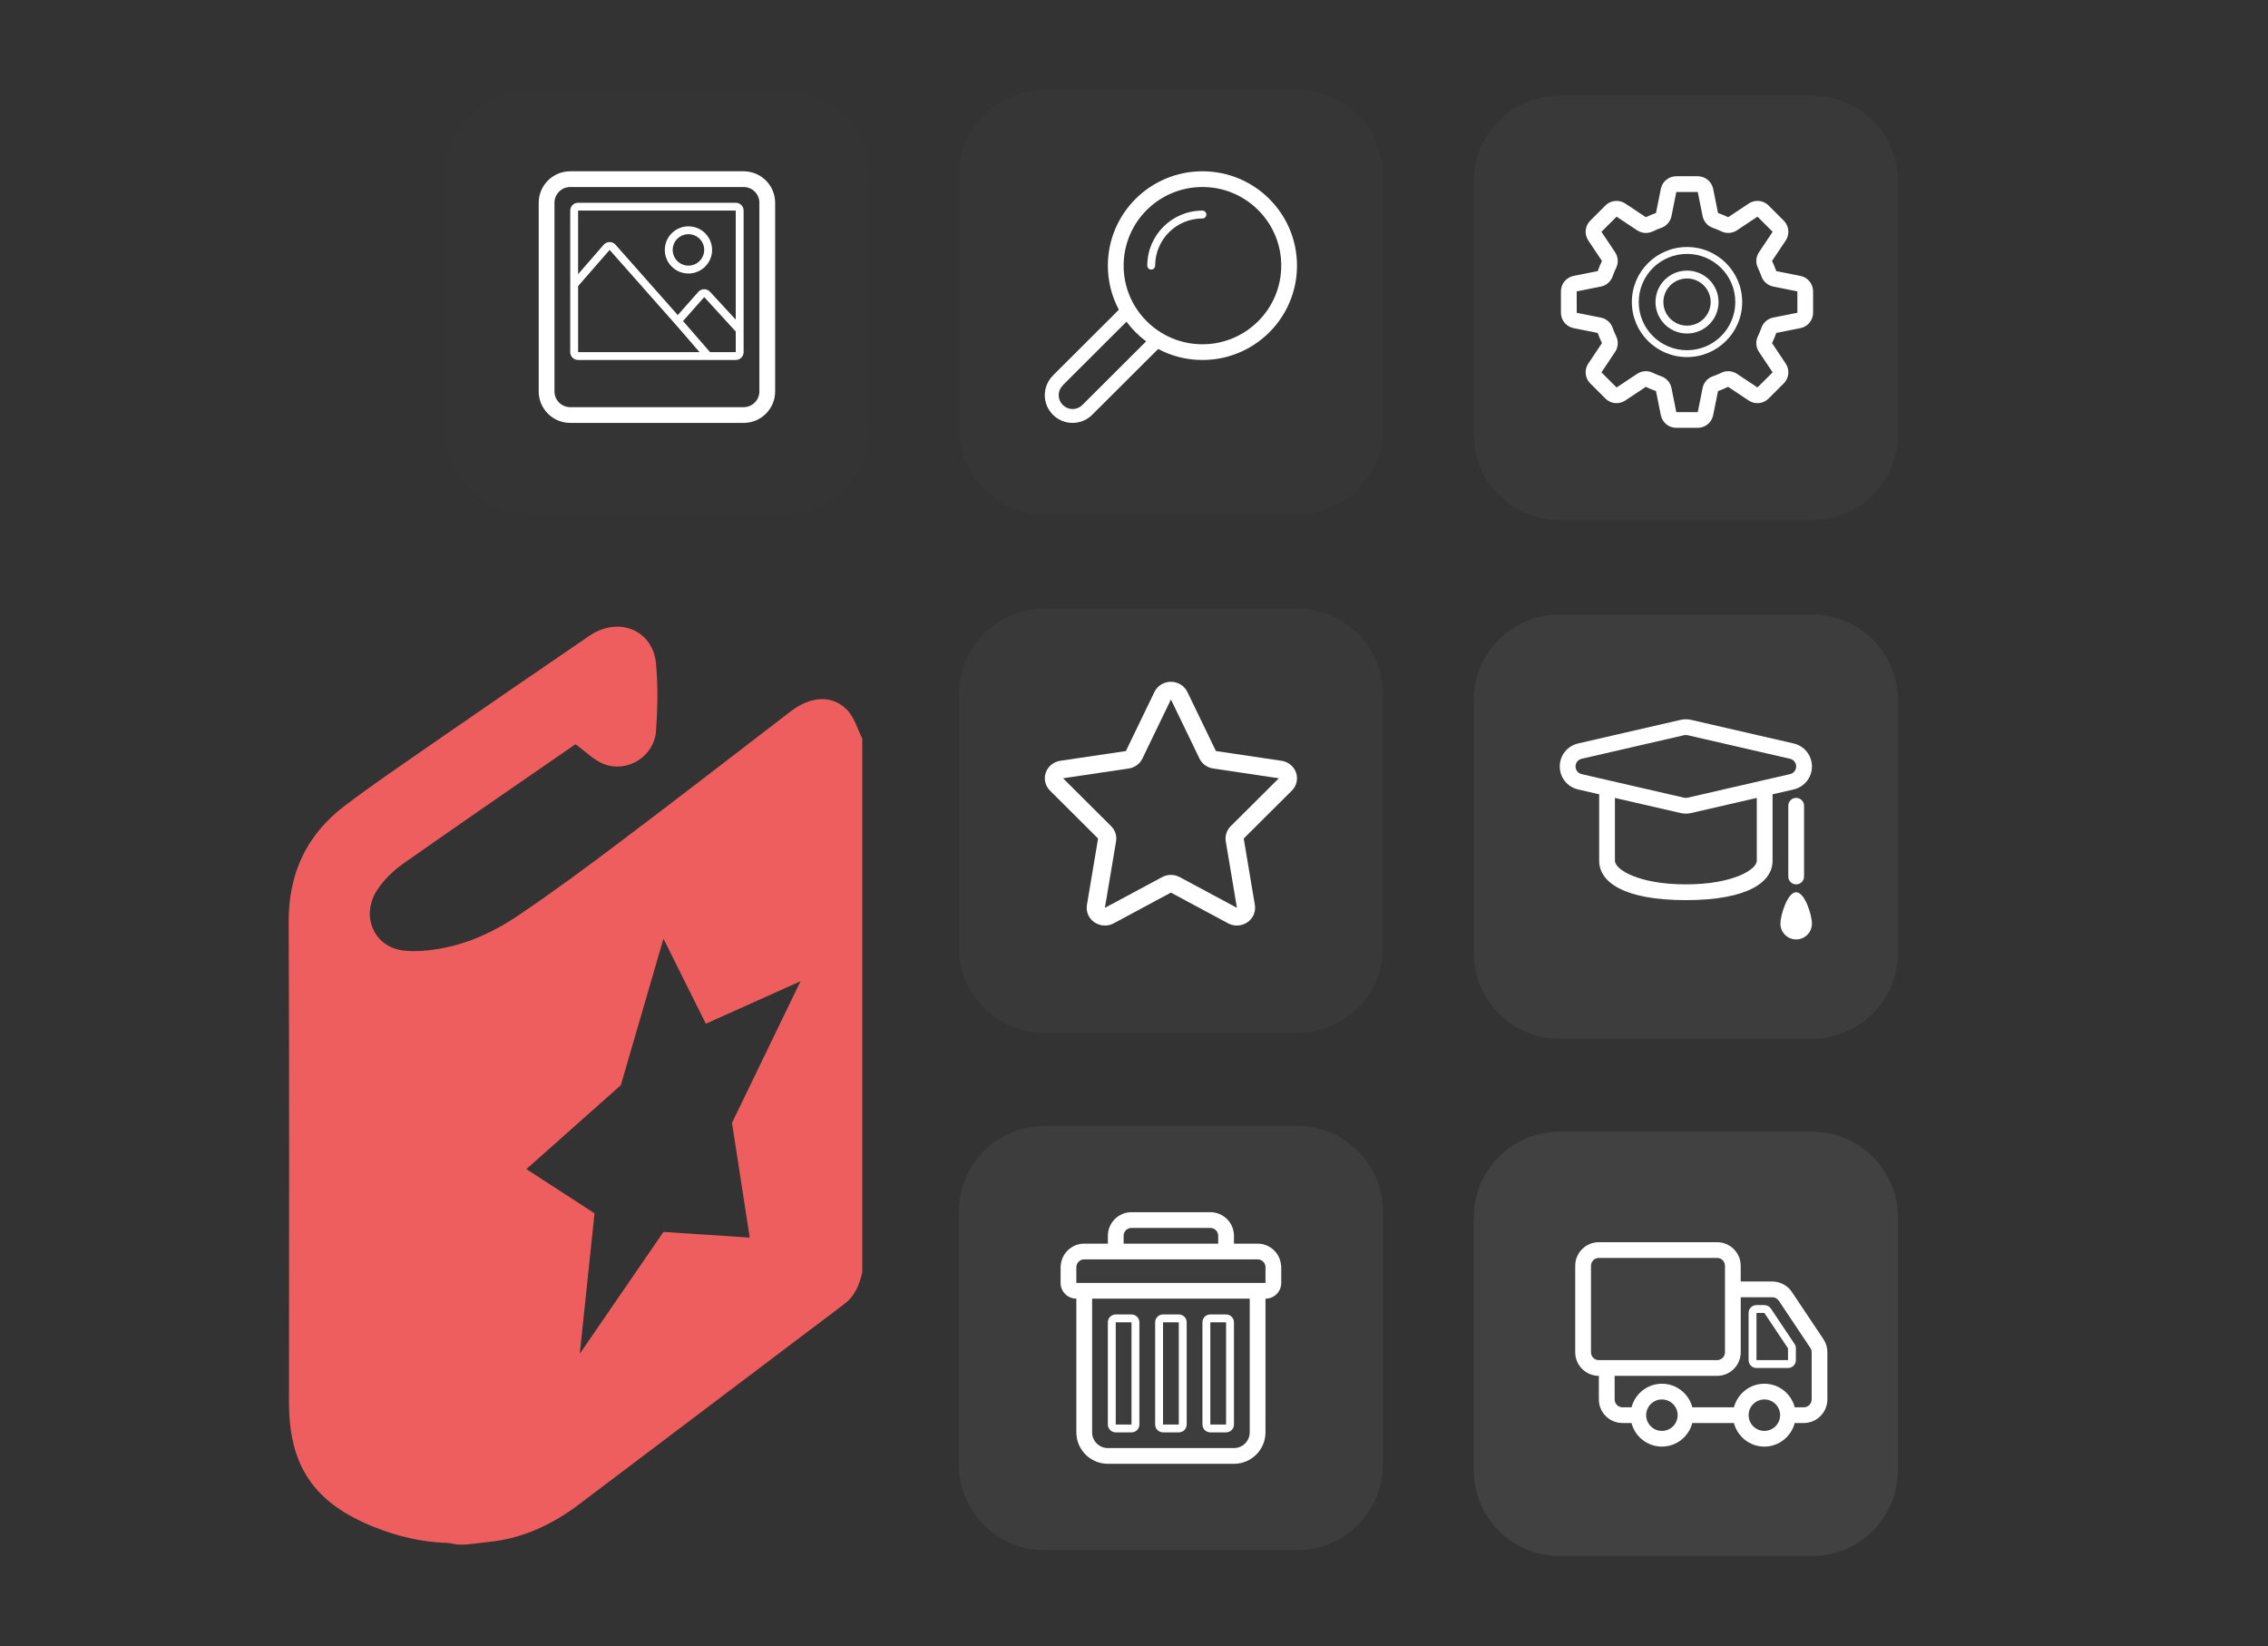
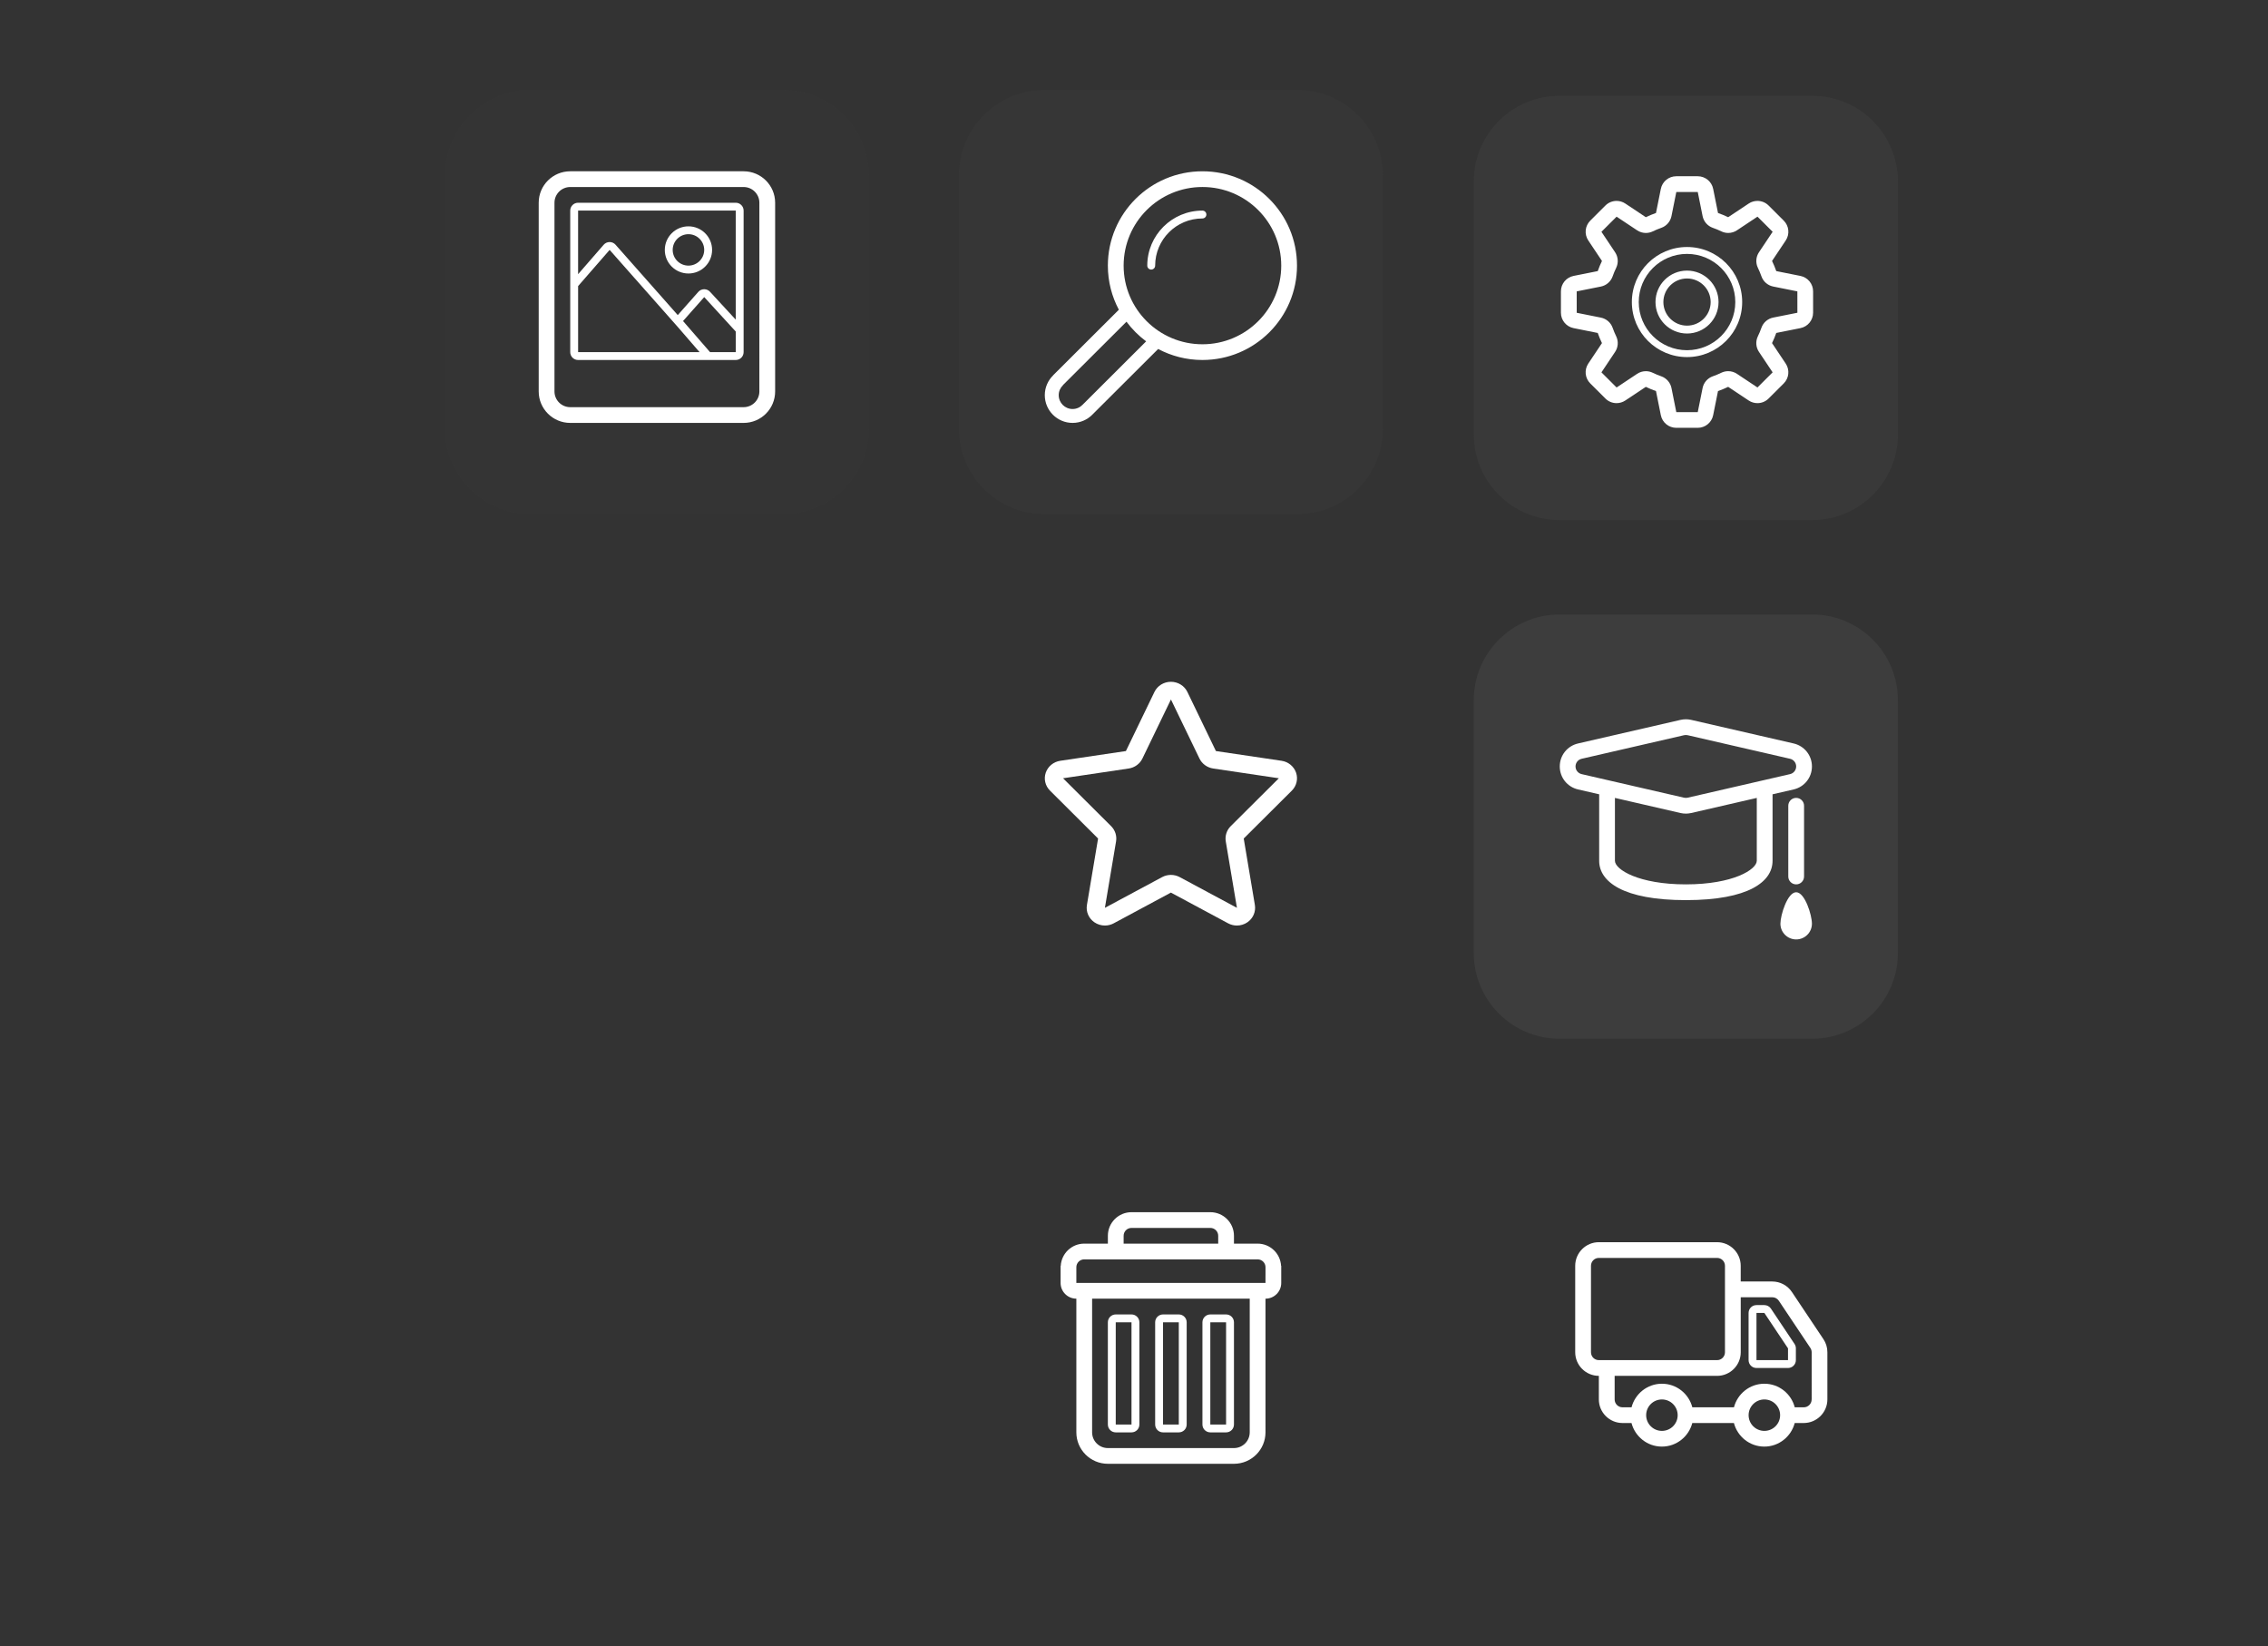
<svg xmlns="http://www.w3.org/2000/svg" version="1.1" id="Layer_1" x="0px" y="0px" viewBox="0 0 178.343 129.423" enable-background="new 0 0 178.343 129.423" xml:space="preserve">
  <rect x="0" y="0" width="178.343" height="129.423" fill="#333333" stroke="none" />
  <g>
-     <path fill="#414141" d="M142.498,122.328h-19.865c-3.725,0-6.744-3.019-6.744-6.744V95.719c0-3.725,3.019-6.744,6.744-6.744h19.865   c3.725,0,6.744,3.019,6.744,6.744v19.865C149.242,119.309,146.222,122.328,142.498,122.328z" />
-     <path opacity="0.75" fill="#414141" d="M102.007,121.867H82.142c-3.725,0-6.744-3.019-6.744-6.744V95.258   c0-3.725,3.019-6.744,6.744-6.744h19.865c3.725,0,6.744,3.019,6.744,6.744v19.865C108.751,118.847,105.731,121.867,102.007,121.867   z" />
    <path opacity="0.75" fill="#414141" d="M142.498,81.663h-19.865c-3.725,0-6.744-3.019-6.744-6.744V55.054   c0-3.725,3.019-6.744,6.744-6.744h19.865c3.725,0,6.744,3.019,6.744,6.744v19.865C149.242,78.644,146.222,81.663,142.498,81.663z" />
-     <path opacity="0.5" fill="#414141" d="M102.007,81.202H82.142c-3.725,0-6.744-3.019-6.744-6.744V54.593   c0-3.725,3.019-6.744,6.744-6.744h19.865c3.725,0,6.744,3.019,6.744,6.744v19.865C108.751,78.183,105.731,81.202,102.007,81.202z" />
    <path opacity="0.5" fill="#414141" d="M142.498,40.884h-19.865c-3.725,0-6.744-3.019-6.744-6.744V14.275   c0-3.725,3.019-6.744,6.744-6.744h19.865c3.725,0,6.744,3.019,6.744,6.744V34.14C149.242,37.865,146.222,40.884,142.498,40.884z" />
    <path opacity="0.15" fill="#414141" d="M61.589,40.423H41.724c-3.725,0-6.744-3.019-6.744-6.744V13.814   c0-3.725,3.019-6.744,6.744-6.744h19.865c3.725,0,6.744,3.019,6.744,6.744v19.865C68.333,37.404,65.314,40.423,61.589,40.423z" />
    <path opacity="0.25" fill="#414141" d="M102.007,40.423H82.142c-3.725,0-6.744-3.019-6.744-6.744V13.814   c0-3.725,3.019-6.744,6.744-6.744h19.865c3.725,0,6.744,3.019,6.744,6.744v19.865C108.751,37.404,105.731,40.423,102.007,40.423z" />
    <g>
      <g>
        <path fill="#FFFFFF" d="M58.473,13.466H44.84c-1.369,0-2.479,1.107-2.479,2.473v14.836c0,1.366,1.11,2.473,2.479,2.473h13.634     c1.369,0,2.479-1.107,2.479-2.473V15.939C60.952,14.573,59.842,13.466,58.473,13.466z M59.713,30.775     c0,0.681-0.556,1.236-1.239,1.236H44.84c-0.684,0-1.239-0.555-1.239-1.236V15.939c0-0.682,0.556-1.236,1.239-1.236h13.634     c0.683,0,1.239,0.554,1.239,1.236V30.775z M57.854,15.939H45.46c-0.343,0-0.62,0.276-0.62,0.618v11.127     c0,0.342,0.277,0.618,0.62,0.618h12.394c0.343,0,0.62-0.276,0.62-0.618V16.557C58.473,16.215,58.196,15.939,57.854,15.939z      M57.854,16.557v8.573l-2.014-2.182c-0.118-0.134-0.287-0.21-0.465-0.21c-0.178,0-0.348,0.076-0.465,0.21l-1.614,1.824     l-4.893-5.533c-0.118-0.134-0.287-0.21-0.465-0.21s-0.347,0.076-0.465,0.21l-2.014,2.317v-4.999H57.854z M45.46,22.491     l2.479-2.844l5.358,6.059l1.712,1.977H45.46V22.491z M55.834,27.684l-2.124-2.445l1.666-1.882l2.479,2.707v1.62H55.834z      M54.136,21.502c1.026,0,1.859-0.83,1.859-1.854c0-1.024-0.833-1.854-1.859-1.854c-1.027,0-1.859,0.83-1.859,1.854     C52.276,20.672,53.108,21.502,54.136,21.502z M54.136,18.411c0.683,0,1.239,0.554,1.239,1.236c0,0.682-0.557,1.236-1.239,1.236     c-0.684,0-1.239-0.554-1.239-1.236C52.896,18.966,53.451,18.411,54.136,18.411z" />
      </g>
      <g>
        <path fill="#FFFFFF" d="M94.553,13.466c-4.107,0-7.437,3.321-7.437,7.418c0,1.252,0.314,2.431,0.864,3.467l-5.171,5.157     l0.004,0.004c-0.404,0.396-0.656,0.945-0.656,1.555c0,1.205,0.979,2.181,2.187,2.181c0.61,0,1.161-0.251,1.559-0.655     l-0.001-0.001l5.169-5.155c1.039,0.551,2.222,0.865,3.481,0.865c4.107,0,7.437-3.321,7.437-7.418S98.66,13.466,94.553,13.466z      M85.13,31.82c-0.2,0.206-0.476,0.336-0.785,0.336c-0.604,0-1.094-0.488-1.094-1.09c0-0.308,0.13-0.583,0.337-0.783l-0.006-0.005     l4.999-4.986c0.437,0.588,0.957,1.107,1.546,1.544L85.13,31.82z M94.553,27.066c-3.422,0-6.197-2.769-6.197-6.182     c0-3.413,2.775-6.182,6.197-6.182c3.421,0,6.197,2.768,6.197,6.182C100.75,24.297,97.974,27.066,94.553,27.066z M94.553,16.557     c0.17,0,0.31,0.138,0.31,0.309s-0.139,0.309-0.31,0.309c-2.054,0-3.718,1.661-3.718,3.709c0,0.171-0.139,0.309-0.31,0.309     c-0.171,0-0.31-0.138-0.31-0.309C90.215,18.494,92.157,16.557,94.553,16.557z" />
      </g>
      <g>
        <path fill="#FFFFFF" d="M141.576,21.693l-1.899-0.38c-0.095-0.274-0.208-0.54-0.333-0.797l1.076-1.61     c0.328-0.49,0.263-1.144-0.155-1.56l-1.192-1.189c-0.24-0.239-0.557-0.362-0.878-0.362c-0.237,0-0.477,0.068-0.686,0.208     l-1.614,1.073c-0.259-0.125-0.526-0.236-0.8-0.331l-0.38-1.895c-0.115-0.579-0.625-0.994-1.215-0.994h-1.686     c-0.591,0-1.099,0.416-1.215,0.994l-0.381,1.895c-0.275,0.095-0.541,0.207-0.799,0.331l-1.613-1.073     c-0.21-0.14-0.449-0.208-0.687-0.208c-0.32,0-0.637,0.123-0.877,0.362l-1.192,1.189c-0.418,0.417-0.483,1.069-0.155,1.56     l1.075,1.61c-0.125,0.258-0.237,0.524-0.332,0.797l-1.9,0.379c-0.579,0.116-0.996,0.623-0.996,1.212v1.681     c0,0.589,0.417,1.097,0.996,1.212l1.899,0.38c0.095,0.274,0.208,0.54,0.332,0.797l-1.075,1.61     c-0.328,0.49-0.263,1.144,0.155,1.56l1.192,1.189c0.24,0.239,0.556,0.362,0.877,0.362c0.238,0,0.478-0.069,0.687-0.208     l1.614-1.073c0.258,0.125,0.525,0.237,0.799,0.332l0.38,1.894c0.116,0.579,0.625,0.995,1.215,0.995h1.686     c0.591,0,1.1-0.417,1.215-0.995l0.381-1.894c0.275-0.095,0.541-0.208,0.799-0.332l1.614,1.073     c0.209,0.139,0.449,0.208,0.686,0.208c0.321,0,0.638-0.123,0.878-0.362l1.192-1.189c0.418-0.417,0.483-1.069,0.155-1.56     l-1.076-1.61c0.126-0.258,0.237-0.524,0.333-0.798l1.899-0.379c0.579-0.114,0.997-0.623,0.997-1.212v-1.681     C142.573,22.316,142.156,21.809,141.576,21.693z M139.434,24.967c-0.431,0.086-0.783,0.393-0.927,0.807     c-0.08,0.228-0.173,0.449-0.277,0.664c-0.193,0.395-0.16,0.861,0.084,1.225l1.076,1.61l-1.192,1.189l-1.614-1.073     c-0.207-0.138-0.447-0.208-0.687-0.208c-0.184,0-0.369,0.041-0.54,0.123c-0.216,0.104-0.437,0.198-0.667,0.278     c-0.414,0.143-0.721,0.495-0.807,0.925l-0.381,1.895h-1.686l-0.38-1.895c-0.086-0.43-0.394-0.781-0.808-0.925     c-0.229-0.08-0.451-0.172-0.666-0.276c-0.171-0.083-0.356-0.124-0.54-0.124c-0.241,0-0.48,0.07-0.687,0.208l-1.614,1.073     l-1.192-1.189l1.075-1.61c0.244-0.365,0.275-0.831,0.085-1.224c-0.104-0.215-0.198-0.436-0.278-0.665     c-0.144-0.413-0.497-0.72-0.927-0.805l-1.899-0.38l-0.001-1.682l1.9-0.379c0.43-0.086,0.783-0.393,0.927-0.806     c0.08-0.228,0.172-0.45,0.277-0.665c0.192-0.394,0.16-0.86-0.084-1.225l-1.075-1.61l1.192-1.189l1.614,1.073     c0.207,0.138,0.447,0.208,0.687,0.208c0.184,0,0.369-0.041,0.54-0.123c0.215-0.104,0.437-0.197,0.666-0.277     c0.415-0.143,0.722-0.496,0.808-0.925l0.381-1.895l1.686-0.001l0.38,1.895c0.086,0.429,0.394,0.781,0.809,0.925     c0.229,0.08,0.451,0.172,0.666,0.276c0.172,0.083,0.356,0.124,0.541,0.124c0.241,0,0.48-0.07,0.687-0.208l1.614-1.073     l1.192,1.189l-1.076,1.61c-0.244,0.365-0.275,0.83-0.085,1.224c0.104,0.215,0.198,0.436,0.278,0.665     c0.144,0.414,0.496,0.72,0.927,0.806l1.899,0.38l0.002,1.681L139.434,24.967z M132.658,19.419c-2.395,0-4.338,1.938-4.338,4.327     c0,2.39,1.943,4.327,4.338,4.327c2.395,0,4.338-1.938,4.338-4.327S135.053,19.419,132.658,19.419z M132.658,27.533     c-2.096,0-3.796-1.696-3.796-3.786c0-2.091,1.7-3.786,3.796-3.786c2.095,0,3.796,1.696,3.796,3.786     C136.454,25.837,134.753,27.533,132.658,27.533z M132.658,21.274c-1.37,0-2.479,1.107-2.479,2.473     c0,1.366,1.109,2.473,2.479,2.473c1.369,0,2.479-1.107,2.479-2.473C135.137,22.381,134.027,21.274,132.658,21.274z      M132.658,25.601c-1.026,0-1.859-0.831-1.859-1.854s0.833-1.854,1.859-1.854c1.026,0,1.859,0.831,1.859,1.854     S133.684,25.601,132.658,25.601z" />
      </g>
      <g>
        <path fill="#FFFFFF" d="M101.916,60.745c-0.172-0.494-0.612-0.856-1.143-0.934l-5.16-0.765l-2.243-4.645     c-0.236-0.488-0.741-0.8-1.296-0.8c-0.555,0-1.06,0.312-1.296,0.8l-2.243,4.645l-5.16,0.765c-0.53,0.079-0.97,0.44-1.142,0.934     c-0.17,0.495-0.042,1.04,0.333,1.412l3.781,3.766l-0.877,5.224c-0.089,0.526,0.139,1.054,0.587,1.362     c0.246,0.169,0.535,0.255,0.825,0.255c0.238,0,0.477-0.058,0.693-0.174l4.498-2.416l4.499,2.416     c0.216,0.116,0.455,0.174,0.692,0.174c0.289,0,0.579-0.086,0.825-0.255c0.448-0.308,0.675-0.836,0.587-1.362L97.8,65.923     l3.783-3.766C101.957,61.785,102.085,61.24,101.916,60.745z M96.777,64.952c-0.317,0.315-0.461,0.76-0.389,1.196l0.878,5.224     l-4.499-2.415c-0.216-0.116-0.454-0.174-0.693-0.174c-0.238,0-0.477,0.058-0.692,0.174l-4.499,2.415l0.878-5.224     c0.073-0.436-0.071-0.88-0.388-1.196l-3.781-3.766l5.16-0.767c0.472-0.07,0.878-0.364,1.08-0.784l2.244-4.644l2.243,4.644     c0.203,0.42,0.609,0.713,1.08,0.784l5.161,0.767L96.777,64.952z" />
      </g>
      <g>
        <path fill="#FFFFFF" d="M142.481,60.257c0-0.869-0.593-1.612-1.441-1.808l-8.064-1.856c-0.135-0.03-0.273-0.045-0.41-0.045     c-0.137,0-0.275,0.015-0.418,0.047l-8.056,1.854c-0.849,0.195-1.441,0.938-1.441,1.808c0,0.869,0.593,1.612,1.441,1.808     l1.658,0.381v5.229c0,1.641,1.883,3.091,6.817,3.091s6.817-1.45,6.817-3.091v-5.229l1.657-0.381     C141.888,61.869,142.481,61.126,142.481,60.257z M138.143,67.674c0,0.683-1.859,1.854-5.577,1.854s-5.577-1.171-5.577-1.854     v-4.943l5.167,1.189c0.135,0.03,0.273,0.045,0.41,0.045c0.137,0,0.275-0.015,0.418-0.047l5.16-1.187V67.674z M132.705,62.714     c-0.046,0.01-0.093,0.015-0.139,0.015s-0.094-0.006-0.139-0.015l-8.056-1.854c-0.281-0.065-0.48-0.315-0.48-0.603     c0-0.288,0.199-0.538,0.48-0.603l8.056-1.854c0.046-0.01,0.092-0.015,0.139-0.015c0.047,0,0.094,0.006,0.139,0.015l8.056,1.854     c0.281,0.065,0.48,0.315,0.48,0.603s-0.2,0.538-0.48,0.603L132.705,62.714z M140.621,63.347c0-0.342,0.277-0.618,0.62-0.618     c0.342,0,0.62,0.276,0.62,0.618v5.563c0,0.342-0.278,0.618-0.62,0.618c-0.343,0-0.62-0.276-0.62-0.618V63.347z M141.241,70.147     c0.684,0,1.239,1.79,1.239,2.473s-0.555,1.236-1.239,1.236c-0.685,0-1.239-0.554-1.239-1.236S140.556,70.147,141.241,70.147z" />
      </g>
      <g>
        <path fill="#FFFFFF" d="M100.738,99.514c-0.059-0.971-0.86-1.741-1.847-1.741h-1.859v-0.619c0-1.024-0.833-1.854-1.859-1.854     h-6.197c-1.027,0-1.859,0.83-1.859,1.854v0.619h-1.859c-0.988,0-1.788,0.77-1.847,1.741h-0.012v1.349     c0,0.682,0.555,1.236,1.239,1.236l0,0v10.509c0,1.366,1.11,2.473,2.479,2.473h9.915c1.369,0,2.479-1.107,2.479-2.473V102.1     c0.684,0,1.239-0.554,1.239-1.236v-1.349H100.738z M88.356,97.155c0-0.342,0.277-0.618,0.62-0.618h6.197     c0.343,0,0.62,0.276,0.62,0.618v0.618h-7.437V97.155z M98.271,112.609c0,0.681-0.557,1.236-1.239,1.236h-9.915     c-0.684,0-1.239-0.555-1.239-1.236V102.1h12.394V112.609z M99.511,100.245v0.618H84.638v-1.236c0-0.342,0.277-0.618,0.62-0.618     h13.634c0.343,0,0.62,0.276,0.62,0.618V100.245z M87.736,112.611h1.239c0.343,0,0.62-0.276,0.62-0.618v-8.036     c0-0.342-0.277-0.618-0.62-0.618h-1.239c-0.343,0-0.62,0.276-0.62,0.618v8.036C87.117,112.335,87.394,112.611,87.736,112.611z      M87.736,103.957h1.239v8.036h-1.239V103.957z M91.455,112.611h1.239c0.343,0,0.62-0.276,0.62-0.618v-8.036     c0-0.342-0.277-0.618-0.62-0.618h-1.239c-0.343,0-0.62,0.276-0.62,0.618v8.036C90.835,112.335,91.112,112.611,91.455,112.611z      M91.455,103.957h1.239v8.036h-1.239V103.957z M95.173,112.611h1.239c0.343,0,0.62-0.276,0.62-0.618v-8.036     c0-0.342-0.277-0.618-0.62-0.618h-1.239c-0.343,0-0.62,0.276-0.62,0.618v8.036C94.553,112.335,94.83,112.611,95.173,112.611z      M95.173,103.957h1.239v8.036h-1.239V103.957z" />
      </g>
      <g>
        <path fill="#FFFFFF" d="M139.255,102.879c-0.115-0.172-0.309-0.275-0.516-0.275h-0.62c-0.343,0-0.62,0.276-0.62,0.618v3.709     c0,0.342,0.277,0.618,0.62,0.618h2.479c0.343,0,0.62-0.276,0.62-0.618v-0.927c0-0.122-0.037-0.242-0.104-0.343L139.255,102.879z      M140.599,106.931h-2.479v-3.709h0.62l1.859,2.782V106.931z M143.385,105.284l-2.479-3.709c-0.346-0.517-0.925-0.826-1.547-0.826     h-2.479v-1.236c0-1.022-0.834-1.854-1.859-1.854h-9.296c-1.025,0-1.859,0.832-1.859,1.854v6.8c0,1.022,0.834,1.854,1.859,1.854     l0,0v1.854c0,1.022,0.834,1.854,1.859,1.854h0.708c0.277,1.064,1.239,1.854,2.391,1.854c1.151,0,2.113-0.791,2.39-1.854h3.273     c0.277,1.064,1.239,1.854,2.391,1.854c1.151,0,2.113-0.791,2.39-1.854h0.709c1.025,0,1.859-0.832,1.859-1.854v-3.709     C143.697,105.945,143.59,105.589,143.385,105.284z M125.726,106.931c-0.342,0-0.62-0.276-0.62-0.618v-6.8     c0-0.342,0.278-0.618,0.62-0.618h9.296c0.343,0,0.62,0.276,0.62,0.618v6.8c0,0.342-0.277,0.618-0.62,0.618H125.726z      M130.684,112.494c-0.685,0-1.239-0.554-1.239-1.236s0.555-1.236,1.239-1.236c0.684,0,1.239,0.554,1.239,1.236     S131.368,112.494,130.684,112.494z M138.74,112.494c-0.685,0-1.239-0.554-1.239-1.236s0.555-1.236,1.239-1.236     c0.684,0,1.239,0.554,1.239,1.236S139.424,112.494,138.74,112.494z M142.458,110.022c0,0.342-0.277,0.618-0.62,0.618h-0.708     c-0.277-1.064-1.239-1.854-2.39-1.854c-1.152,0-2.114,0.791-2.391,1.854h-3.273c-0.277-1.064-1.239-1.854-2.39-1.854     c-1.152,0-2.114,0.791-2.391,1.854h-0.708c-0.342,0-0.62-0.276-0.62-0.618v-1.854h8.056c1.025,0,1.859-0.832,1.859-1.854v-4.327     h2.479c0.207,0,0.4,0.103,0.516,0.275l2.479,3.709c0.068,0.101,0.104,0.221,0.104,0.343V110.022z" />
      </g>
    </g>
-     <path fill="#EF5E5E" d="M66.673,55.879c-1.153-1.267-2.891-1.184-4.49,0.041c-4.422,3.393-8.829,6.807-13.282,10.163   c-2.69,2.033-5.4,4.04-8.198,5.922c-2.271,1.531-4.784,2.576-7.572,2.752c-0.486,0.031-0.983,0.026-1.464-0.036   c-2.255-0.295-3.326-2.71-2.017-4.738c0.517-0.797,1.262-1.521,2.043-2.074c4.469-3.145,8.979-6.233,13.474-9.341   c0.031-0.021,0.067-0.041,0.093-0.052c0.791,0.569,1.428,1.241,2.209,1.547c1.862,0.729,3.972-0.59,4.117-2.586   c0.129-1.759,0.16-3.548,0-5.302c-0.248-2.659-2.953-3.75-5.25-2.183c-4.133,2.819-8.255,5.653-12.372,8.498   c-2.302,1.598-4.624,3.165-6.853,4.857c-3.01,2.281-4.433,5.327-4.412,9.17c0.062,12.569,0.026,25.142,0.026,37.711   c0,5.027,1.96,7.919,6.652,9.807c1.852,0.745,3.771,1.205,5.783,1.267c0.264,0.01,0.533,0.083,0.797,0.129h0.652   c0.724-0.083,1.448-0.155,2.172-0.248c2.519-0.321,4.722-1.386,6.729-2.896c6.962-5.25,13.919-10.52,20.886-15.77   c0.838-0.631,1.184-1.51,1.407-2.483V58.067C67.433,57.327,67.206,56.463,66.673,55.879z M58.956,97.298l-6.786-0.445l-6.579,9.574   l1.159-11.038l-5.358-3.476l7.427-6.6l3.352-11.513l3.331,6.683l7.448-3.341l-5.39,11.136L58.956,97.298z" />
  </g>
</svg>